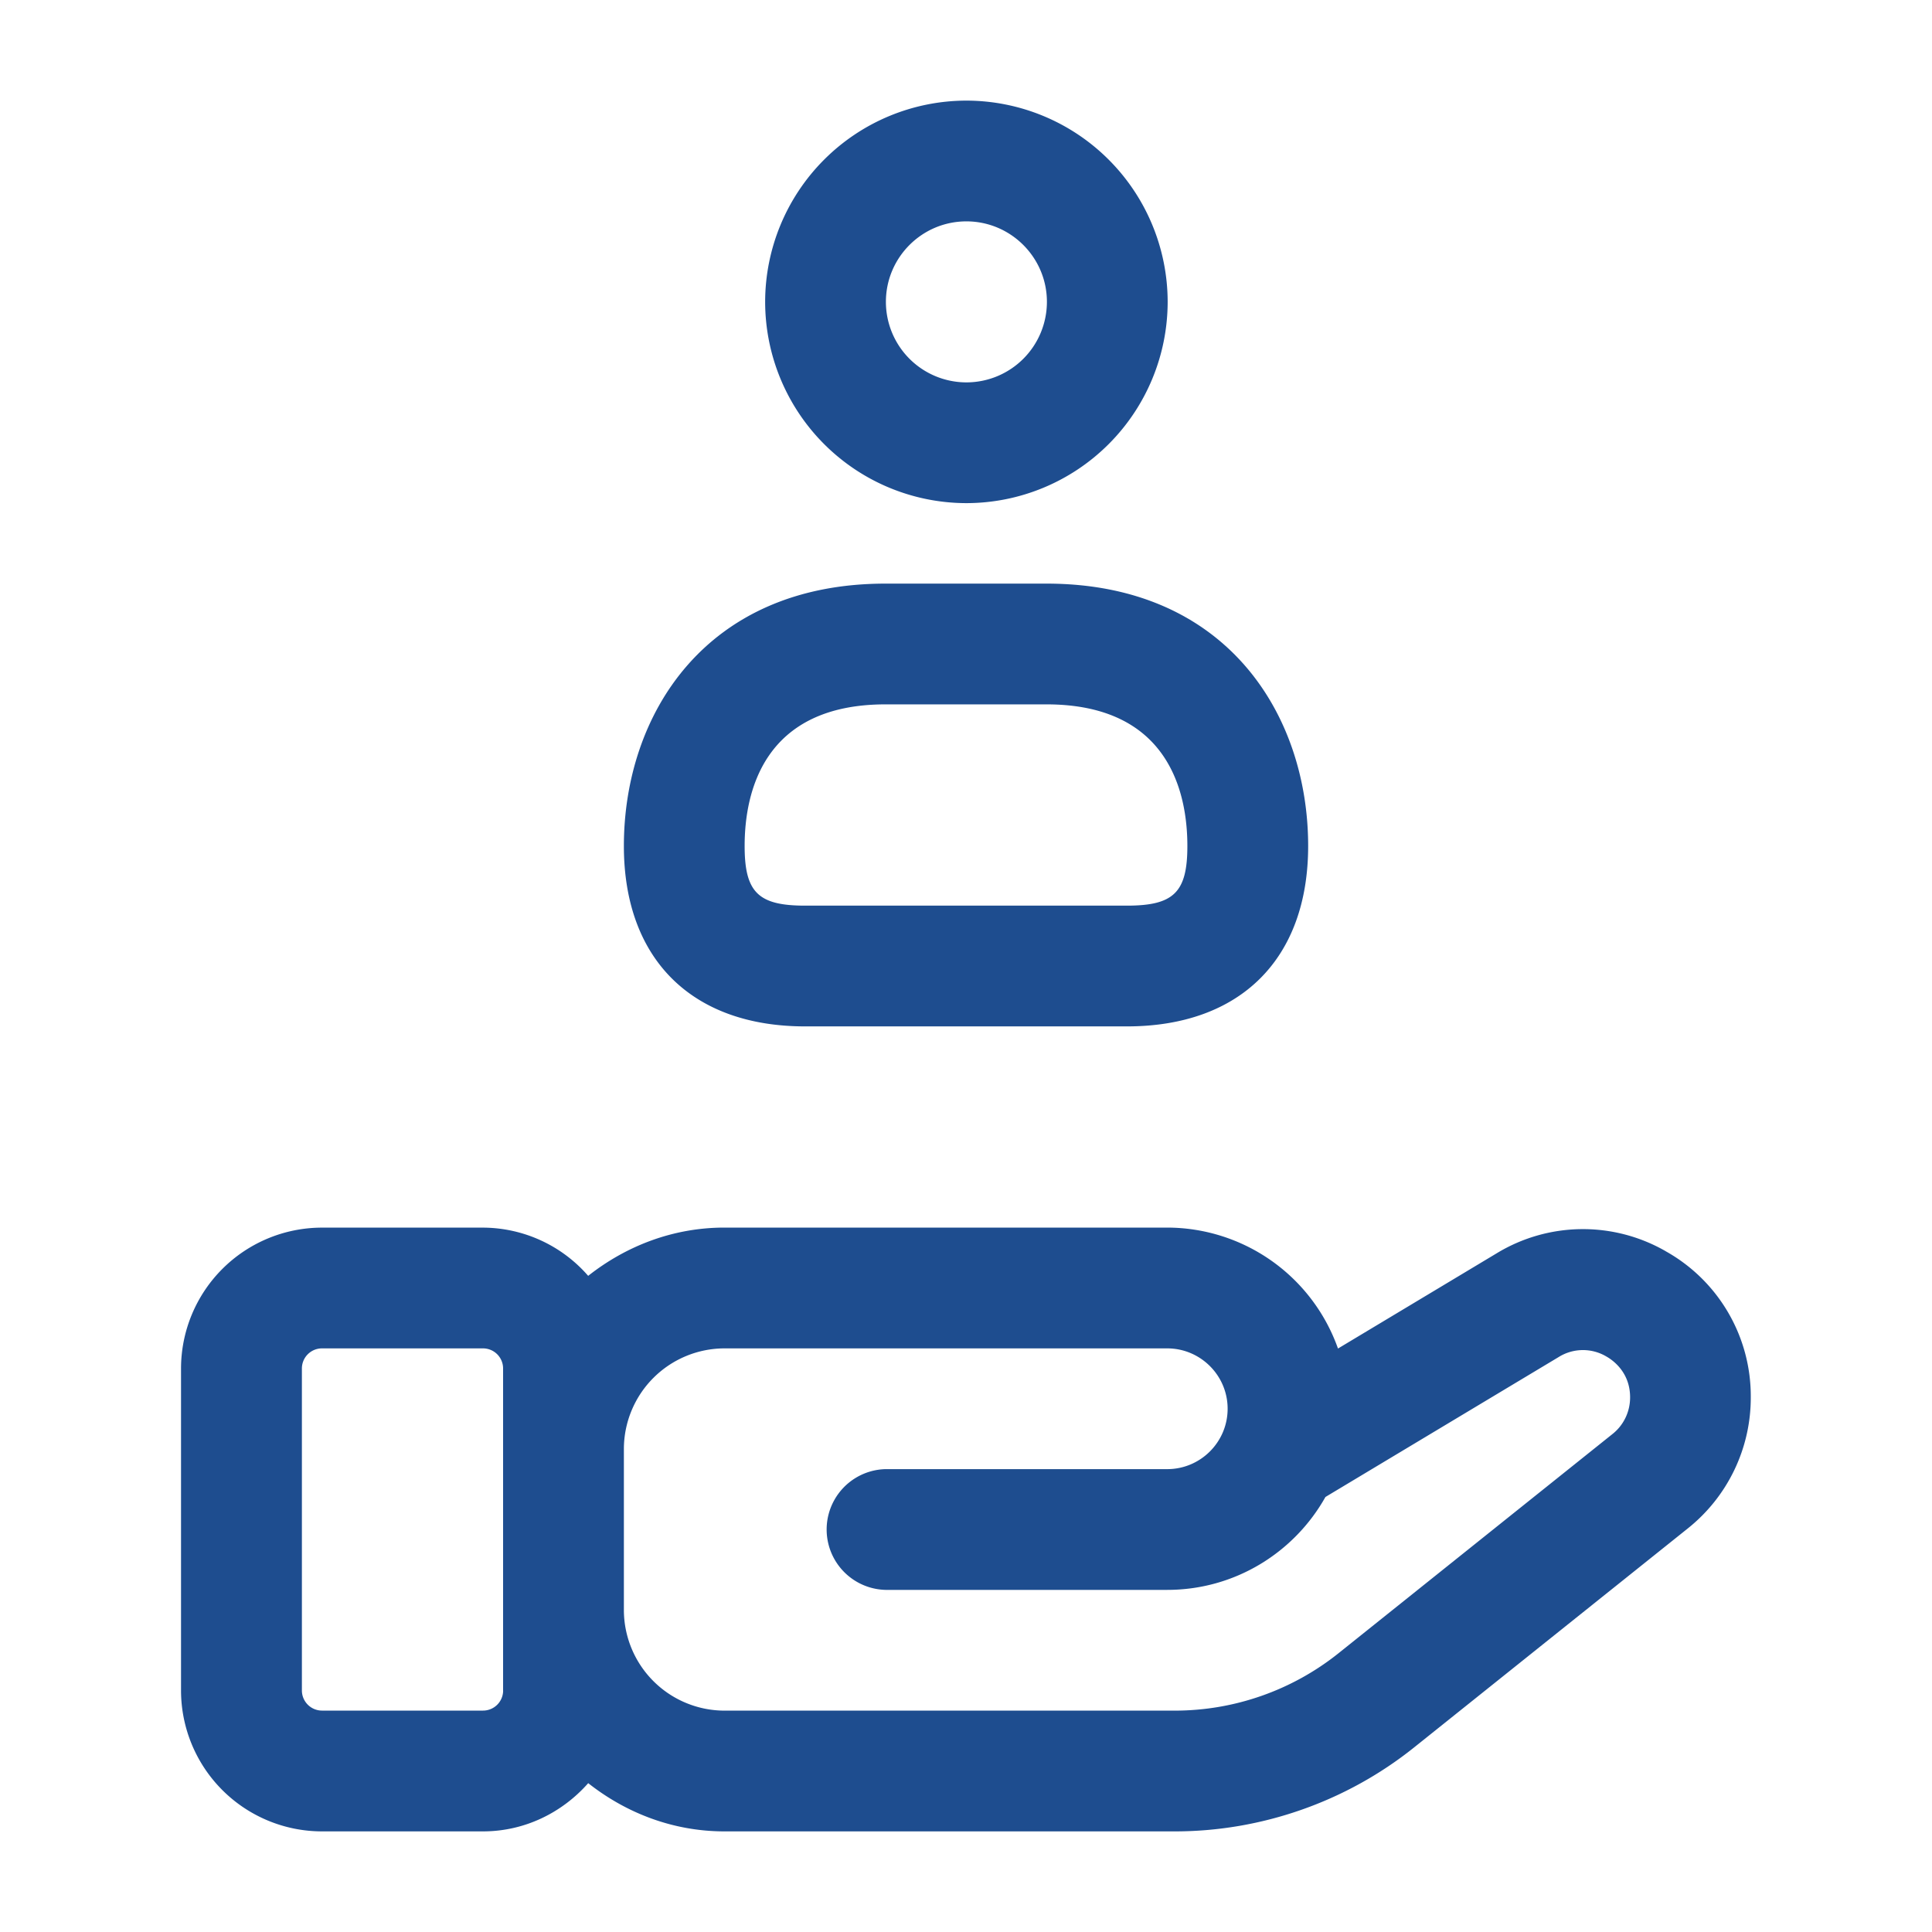
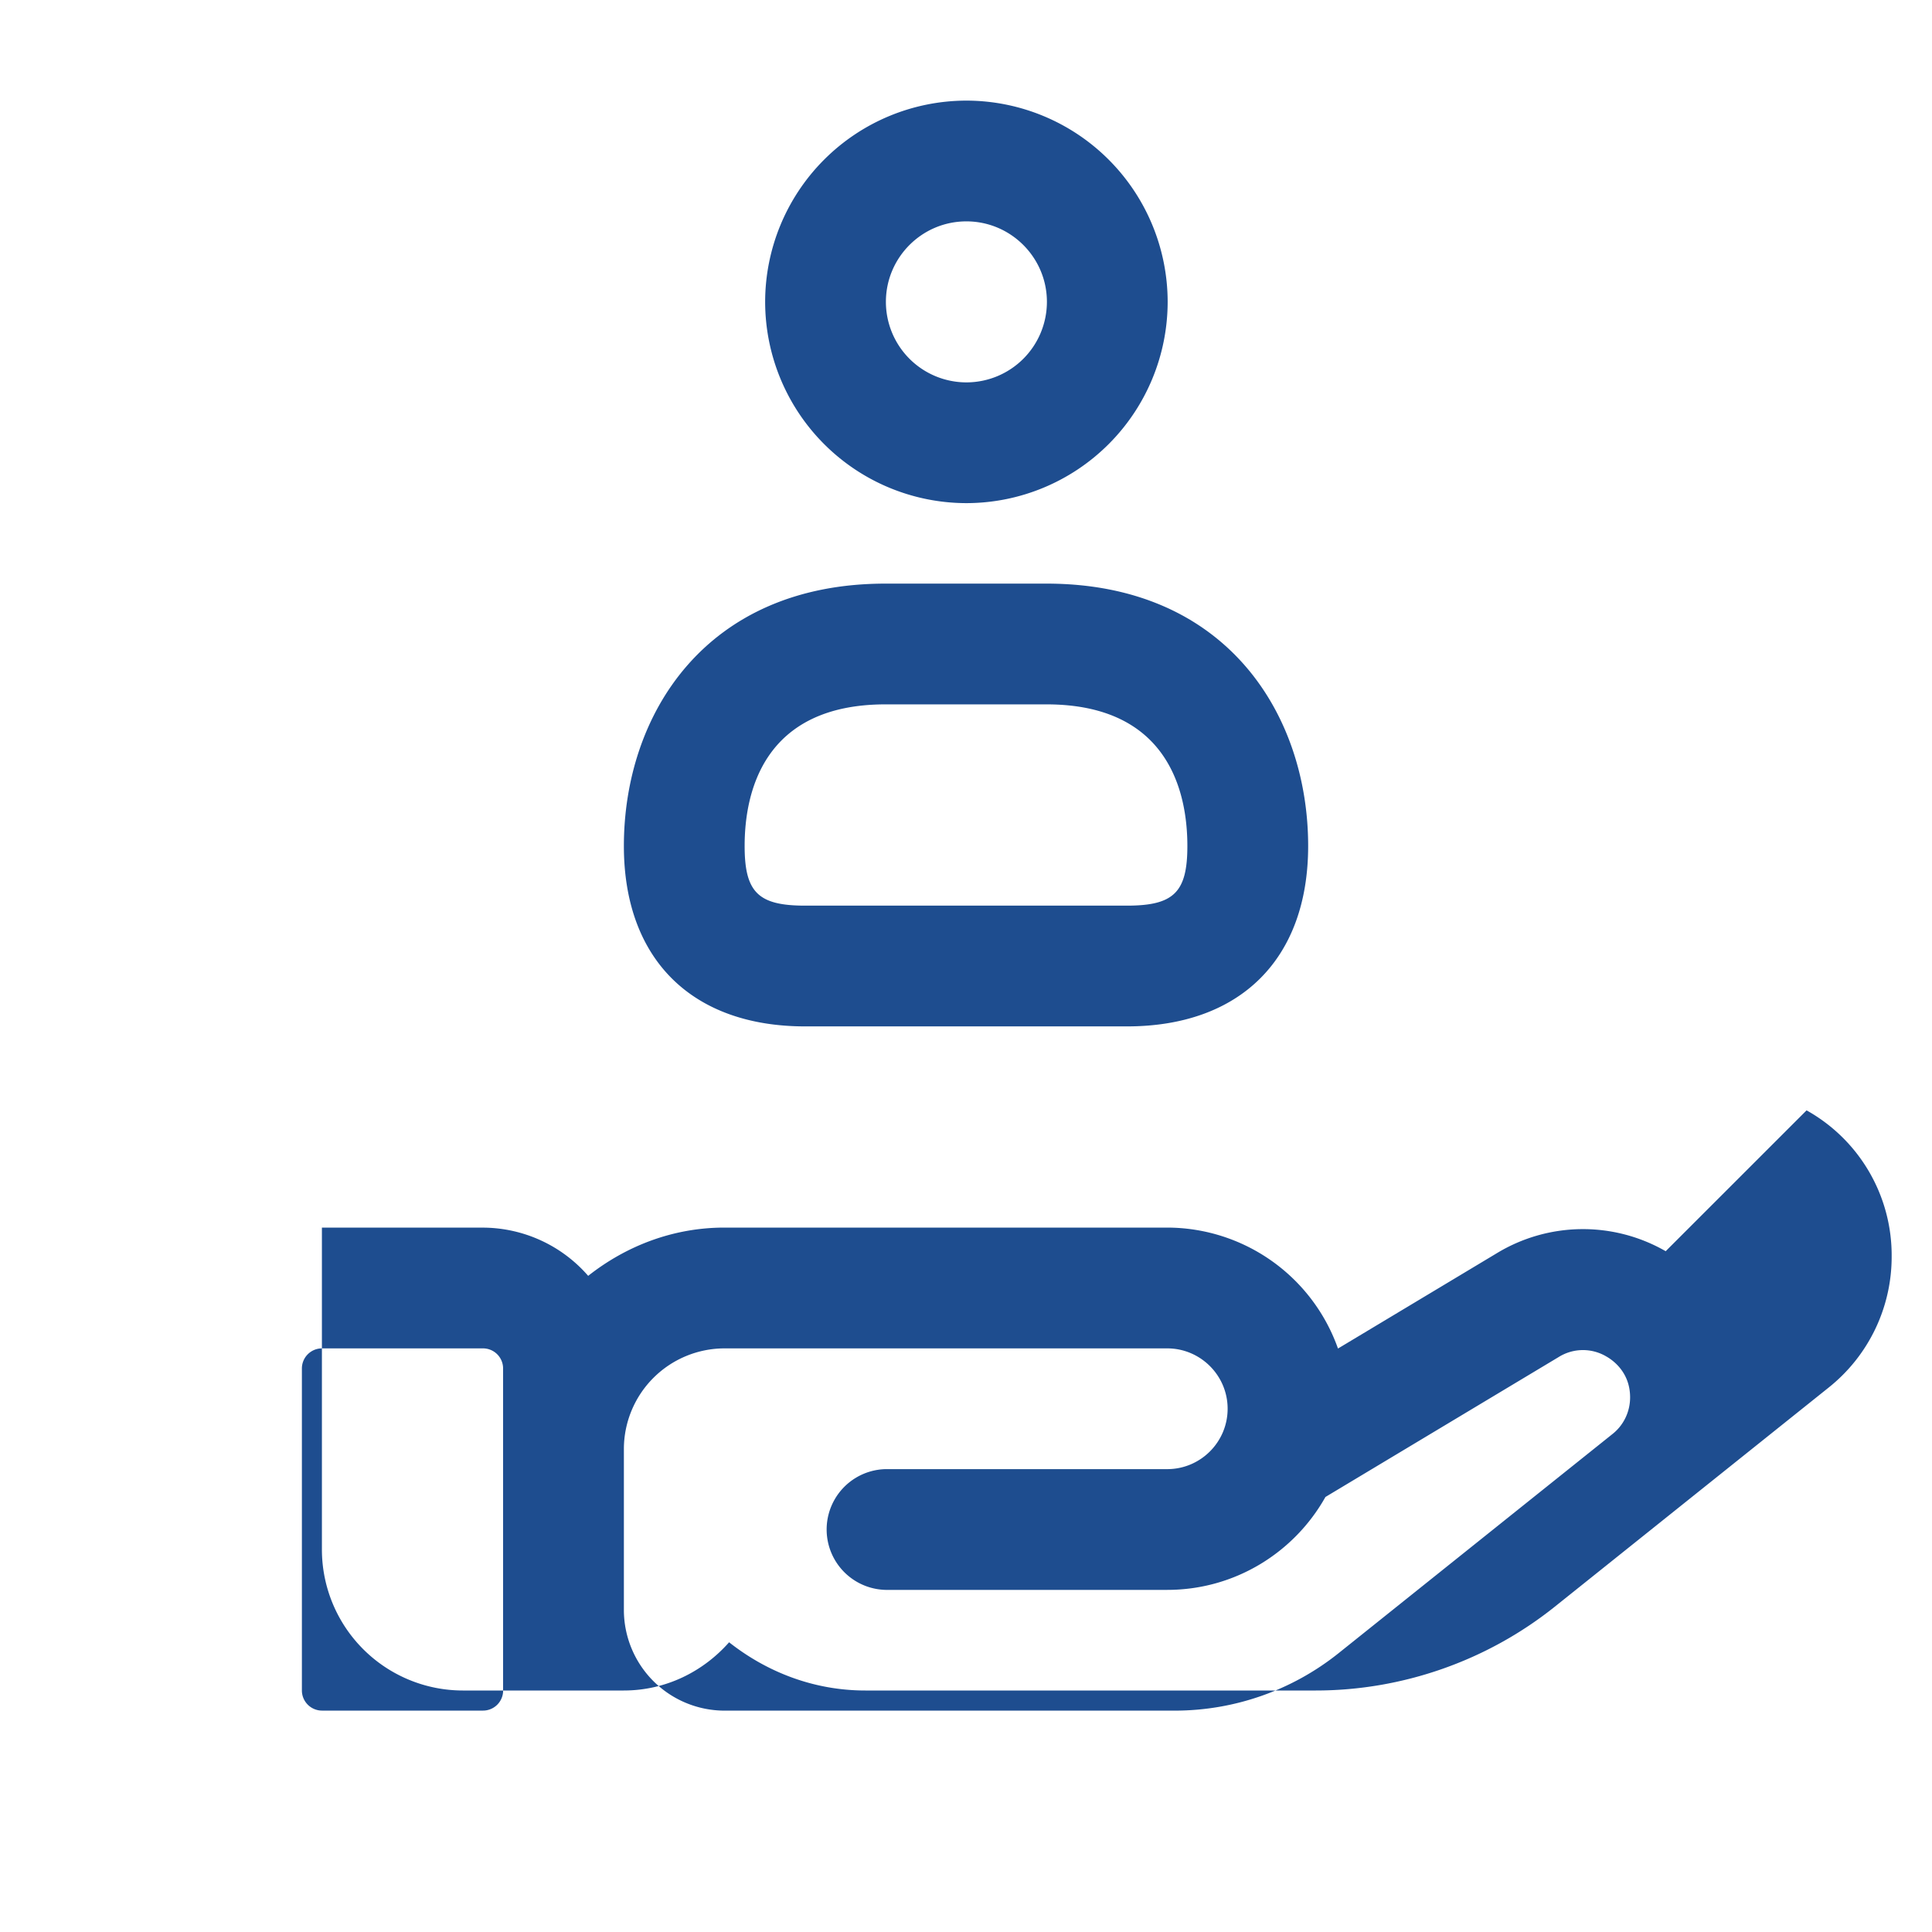
<svg xmlns="http://www.w3.org/2000/svg" width="50" height="50" fill="currentColor" viewBox="0 0 50 50">
-   <path fill="#1E4D8F" d="M43.108 32.381a4.297 4.297 0 0 0-4.377.056L34.627 34.9a4.696 4.696 0 0 0-4.42-3.13h-11.46c-1.335 0-2.55.48-3.525 1.249a3.624 3.624 0 0 0-2.725-1.248H8.331a3.65 3.65 0 0 0-3.646 3.646v8.333a3.65 3.65 0 0 0 3.646 3.646h4.167c1.088 0 2.056-.49 2.725-1.248.975.769 2.19 1.248 3.525 1.248h11.66c2.24 0 4.436-.771 6.184-2.169l7.09-5.673a4.326 4.326 0 0 0 1.628-3.392 4.296 4.296 0 0 0-2.202-3.78ZM13.021 43.75a.52.52 0 0 1-.521.52H8.333a.521.521 0 0 1-.52-.52v-8.333a.52.52 0 0 1 .52-.521H12.5a.52.52 0 0 1 .52.52v8.334Zm28.708-6.636-7.09 5.673a6.792 6.792 0 0 1-4.229 1.484H18.75a2.608 2.608 0 0 1-2.604-2.604V37.5a2.608 2.608 0 0 1 2.604-2.604h11.458c.86 0 1.563.7 1.563 1.562 0 .863-.702 1.563-1.563 1.563h-7.291a1.563 1.563 0 0 0 0 3.125h7.291c1.757 0 3.29-.971 4.094-2.404l6.038-3.623a1.187 1.187 0 0 1 1.229-.015c.185.104.618.419.618 1.06 0 .371-.166.72-.458.95ZM25.01 13.021a5.214 5.214 0 0 0 5.209-5.209 5.214 5.214 0 0 0-5.209-5.208 5.214 5.214 0 0 0-5.208 5.208 5.214 5.214 0 0 0 5.208 5.209Zm0-7.292c1.15 0 2.084.936 2.084 2.083a2.085 2.085 0 0 1-2.084 2.084 2.085 2.085 0 0 1-2.083-2.084c0-1.147.933-2.083 2.083-2.083Zm-4.175 20.834h8.33c2.935 0 4.69-1.746 4.69-4.67 0-3.38-2.095-6.789-6.772-6.789h-4.166c-4.677 0-6.771 3.41-6.771 6.79 0 2.923 1.754 4.669 4.69 4.669Zm2.082-8.334h4.166c3.171 0 3.646 2.296 3.646 3.665 0 1.198-.35 1.544-1.564 1.544h-8.33c-1.214 0-1.564-.346-1.564-1.544 0-1.369.475-3.665 3.646-3.665Z" />
+   <path fill="#1E4D8F" d="M43.108 32.381a4.297 4.297 0 0 0-4.377.056L34.627 34.9a4.696 4.696 0 0 0-4.42-3.13h-11.46c-1.335 0-2.55.48-3.525 1.249a3.624 3.624 0 0 0-2.725-1.248H8.331v8.333a3.65 3.65 0 0 0 3.646 3.646h4.167c1.088 0 2.056-.49 2.725-1.248.975.769 2.19 1.248 3.525 1.248h11.66c2.24 0 4.436-.771 6.184-2.169l7.09-5.673a4.326 4.326 0 0 0 1.628-3.392 4.296 4.296 0 0 0-2.202-3.78ZM13.021 43.75a.52.52 0 0 1-.521.52H8.333a.521.521 0 0 1-.52-.52v-8.333a.52.52 0 0 1 .52-.521H12.5a.52.52 0 0 1 .52.52v8.334Zm28.708-6.636-7.09 5.673a6.792 6.792 0 0 1-4.229 1.484H18.75a2.608 2.608 0 0 1-2.604-2.604V37.5a2.608 2.608 0 0 1 2.604-2.604h11.458c.86 0 1.563.7 1.563 1.562 0 .863-.702 1.563-1.563 1.563h-7.291a1.563 1.563 0 0 0 0 3.125h7.291c1.757 0 3.29-.971 4.094-2.404l6.038-3.623a1.187 1.187 0 0 1 1.229-.015c.185.104.618.419.618 1.06 0 .371-.166.72-.458.95ZM25.01 13.021a5.214 5.214 0 0 0 5.209-5.209 5.214 5.214 0 0 0-5.209-5.208 5.214 5.214 0 0 0-5.208 5.208 5.214 5.214 0 0 0 5.208 5.209Zm0-7.292c1.15 0 2.084.936 2.084 2.083a2.085 2.085 0 0 1-2.084 2.084 2.085 2.085 0 0 1-2.083-2.084c0-1.147.933-2.083 2.083-2.083Zm-4.175 20.834h8.33c2.935 0 4.69-1.746 4.69-4.67 0-3.38-2.095-6.789-6.772-6.789h-4.166c-4.677 0-6.771 3.41-6.771 6.79 0 2.923 1.754 4.669 4.69 4.669Zm2.082-8.334h4.166c3.171 0 3.646 2.296 3.646 3.665 0 1.198-.35 1.544-1.564 1.544h-8.33c-1.214 0-1.564-.346-1.564-1.544 0-1.369.475-3.665 3.646-3.665Z" />
</svg>